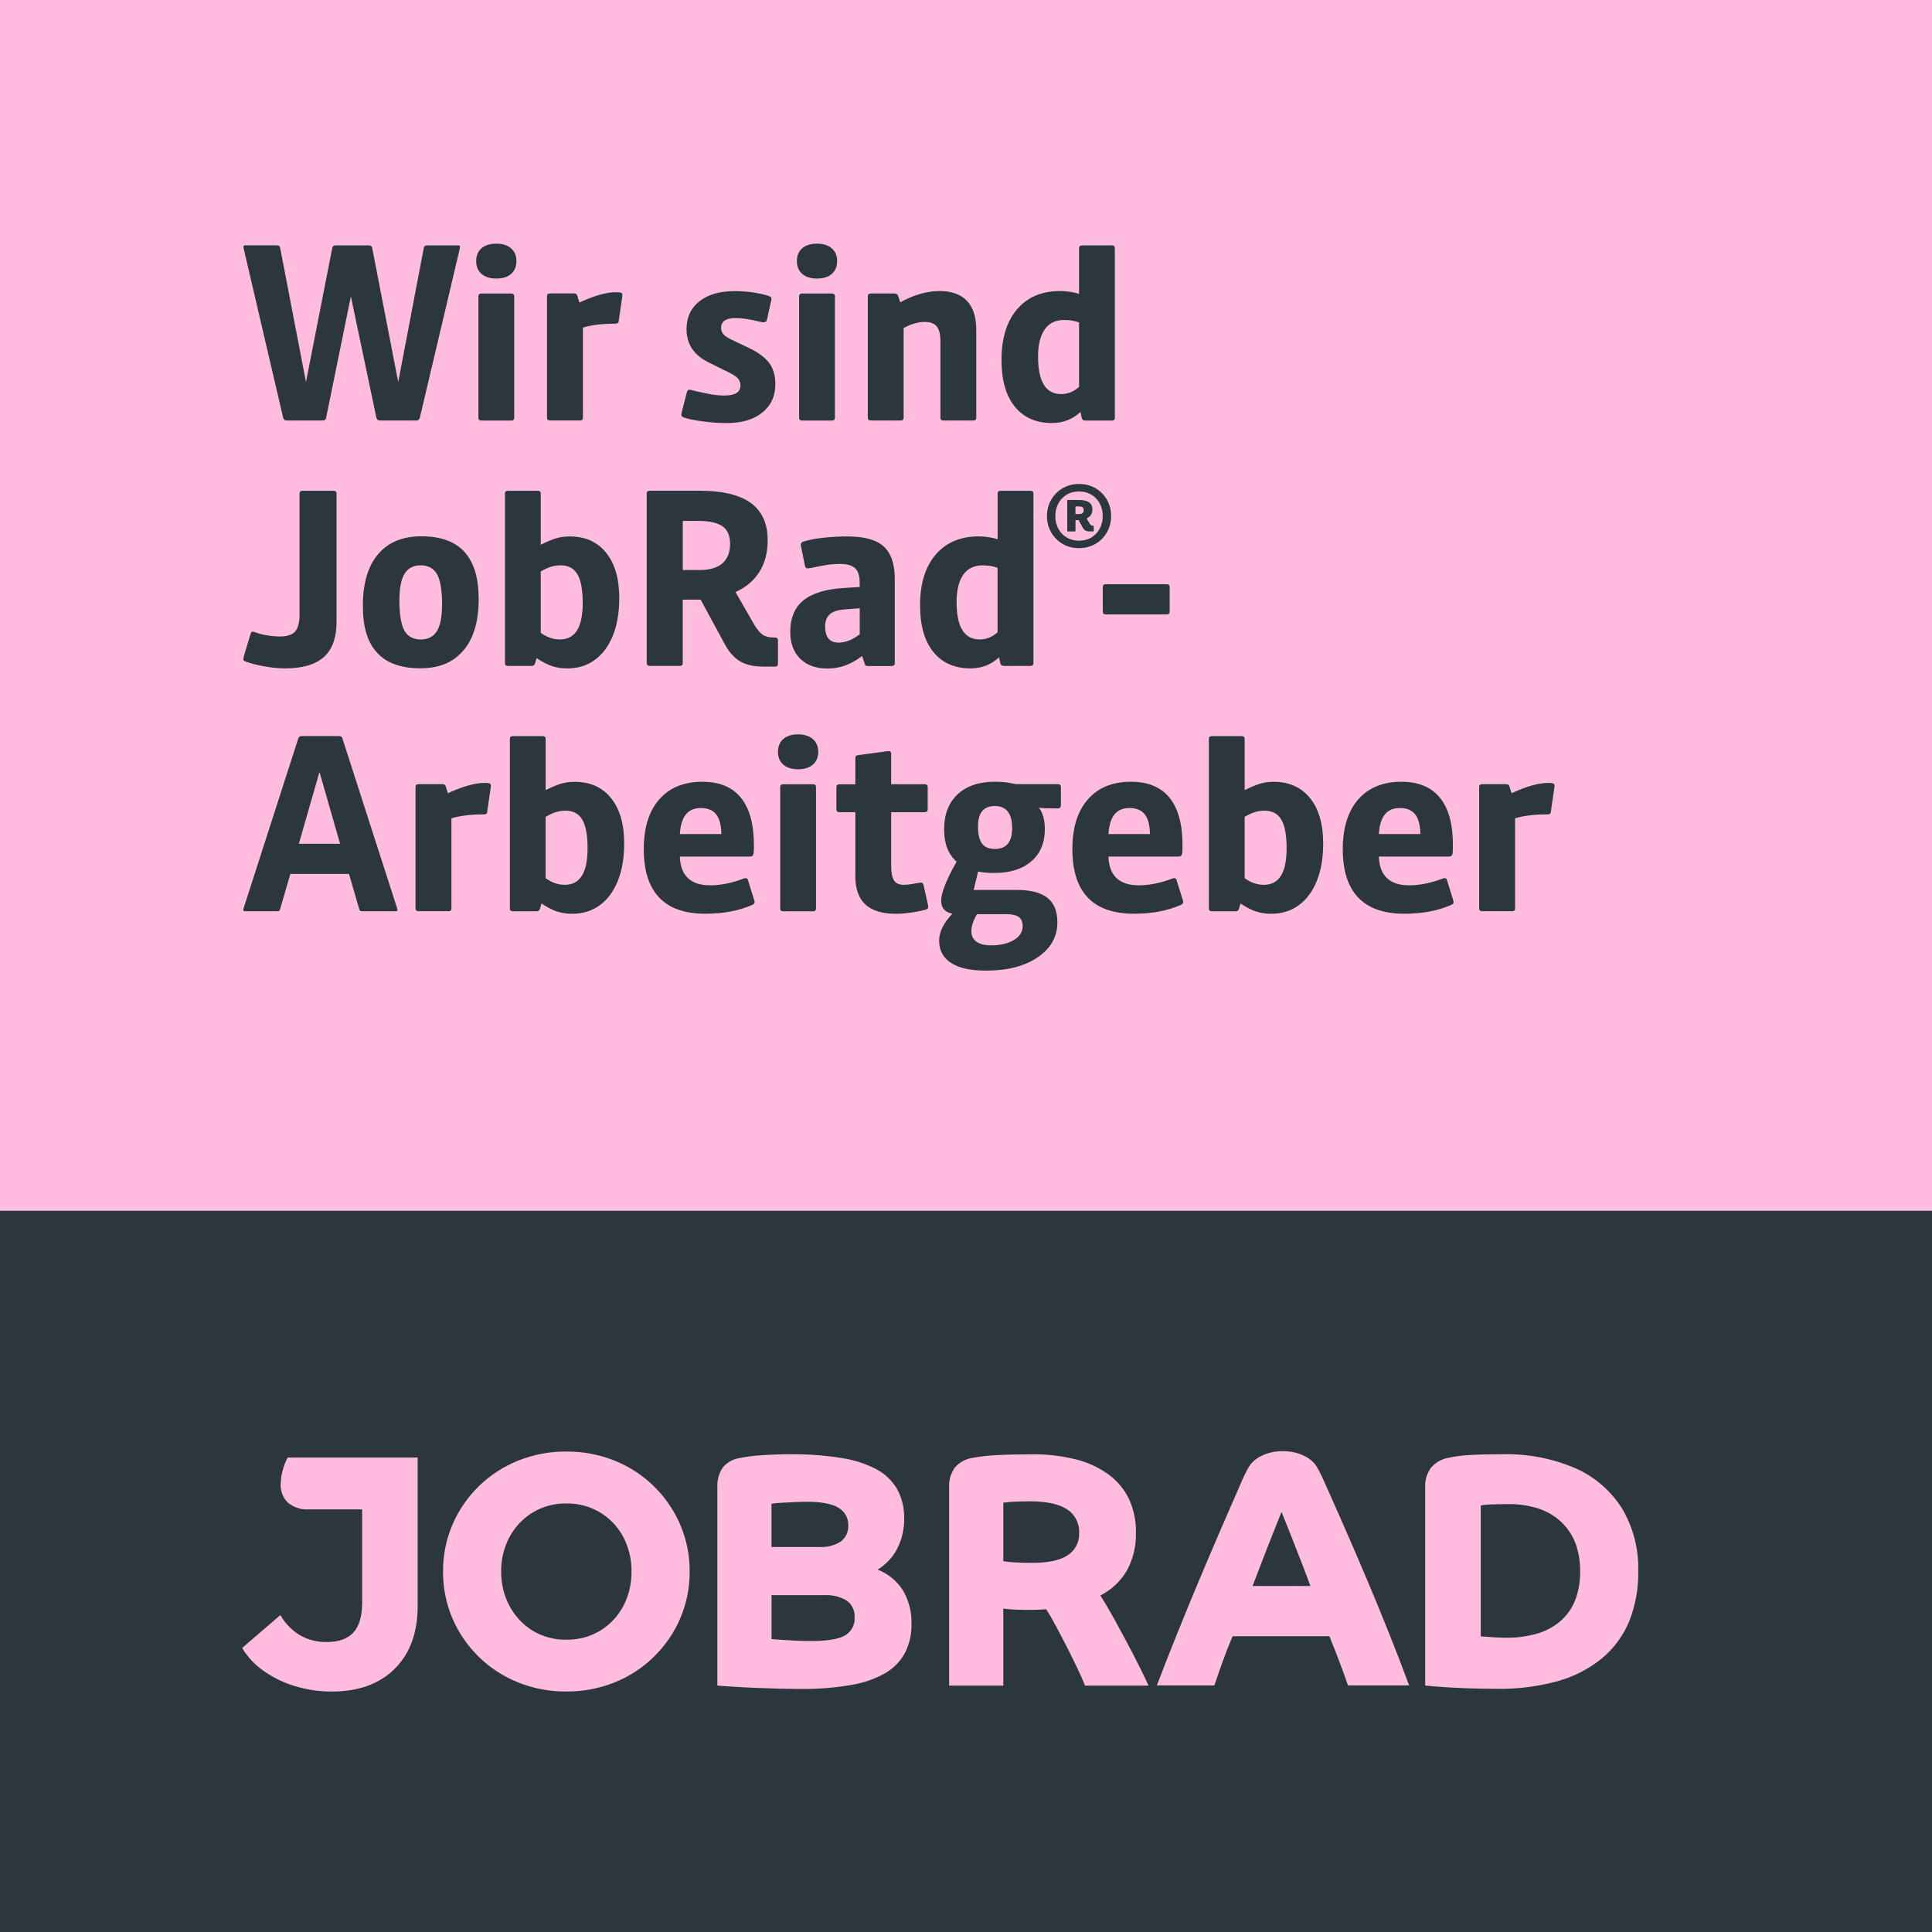
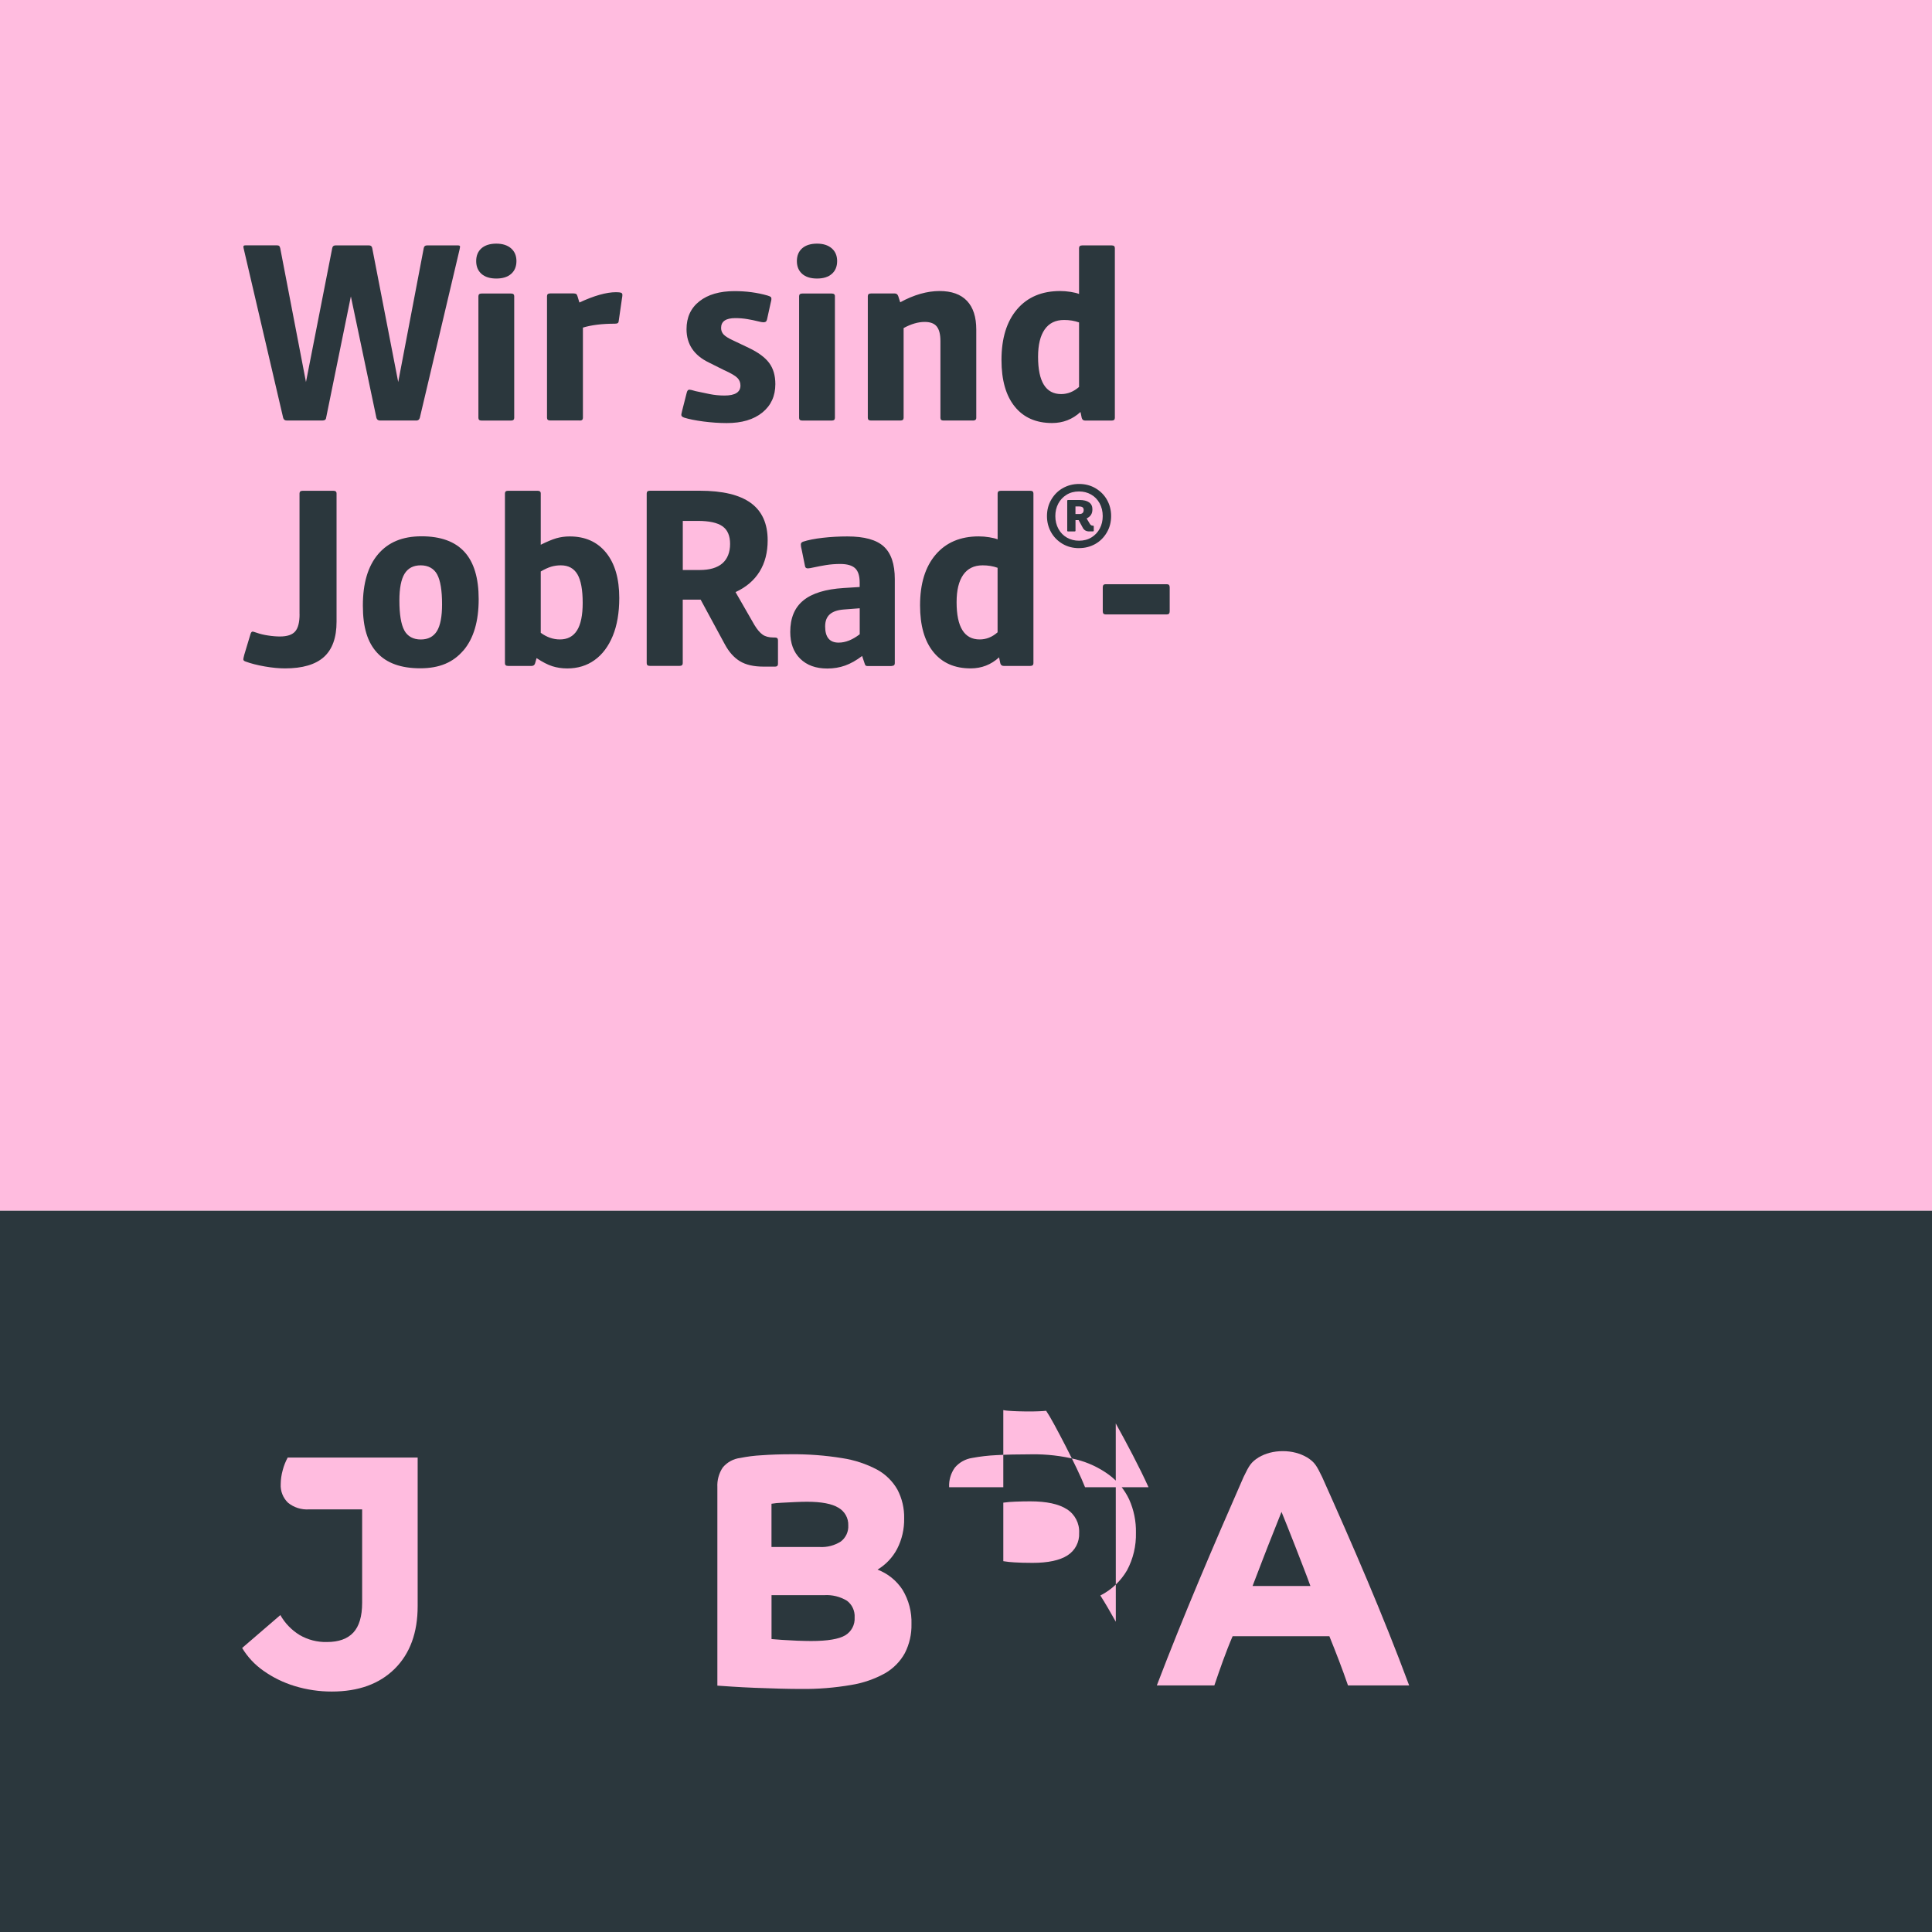
<svg xmlns="http://www.w3.org/2000/svg" id="Ebene_3" data-name="Ebene 3" viewBox="0 0 425.2 425.2">
  <defs>
    <style>
      .cls-1 {
        fill: #2b373d;
      }

      .cls-2 {
        fill: #ffbcdf;
      }
    </style>
  </defs>
  <g id="Ebene_1" data-name="Ebene 1">
    <rect class="cls-2" y="0" width="425.2" height="266.46" />
    <rect class="cls-1" y="266.46" width="425.2" height="158.74" />
    <g>
      <path class="cls-2" d="M62.22,323.56c-.28,1-.43,2.03-.44,3.07-.09,1.53.5,3.03,1.61,4.1,1.3,1.05,2.94,1.57,4.61,1.46h11.7v20.56c0,2.97-.65,5.16-1.94,6.55-1.29,1.39-3.23,2.08-5.82,2.08-2.1.05-4.18-.48-6-1.54-1.76-1.08-3.22-2.59-4.24-4.39l-8.41,7.24c1.19,1.98,2.79,3.69,4.68,5.01,2.1,1.49,4.42,2.62,6.88,3.37,2.65.81,5.42,1.22,8.19,1.21,5.85,0,10.46-1.67,13.83-5.01,3.36-3.34,5.05-7.94,5.05-13.79v-4.95h0v-27.75h-28.6c-.48.88-.85,1.81-1.1,2.78" />
-       <path class="cls-2" d="M137.15,353.52c-1.18,2.22-2.94,4.08-5.09,5.38-2.24,1.33-4.81,2.02-7.42,1.97-2.6.05-5.16-.64-7.39-1.97-2.14-1.31-3.89-3.17-5.08-5.38-1.26-2.35-1.9-4.98-1.87-7.64-.05-2.68.6-5.32,1.87-7.68,1.2-2.19,2.95-4.04,5.08-5.34,2.23-1.34,4.79-2.02,7.39-1.97h0c5.21-.11,10.05,2.72,12.51,7.32,1.24,2.37,1.87,5.01,1.83,7.68.04,2.66-.59,5.29-1.83,7.64M135.28,321.47c-3.38-1.35-7-2.04-10.64-2.01-3.64-.03-7.26.66-10.64,2.01-6.47,2.6-11.65,7.65-14.41,14.05-1.4,3.27-2.11,6.79-2.08,10.35-.03,3.56.68,7.08,2.08,10.35,2.76,6.4,7.94,11.45,14.41,14.04,3.38,1.36,7,2.04,10.64,2.01,3.65.03,7.26-.66,10.64-2.01,6.47-2.6,11.65-7.65,14.41-14.04,1.4-3.27,2.11-6.79,2.09-10.35.03-3.56-.68-7.08-2.09-10.35-2.76-6.4-7.94-11.45-14.41-14.05" />
      <path class="cls-2" d="M188.09,355.97c.1,1.6-.7,3.13-2.09,3.95-1.38.82-3.9,1.24-7.5,1.24-.87,0-1.9-.03-3.07-.07-1.15-.05-2.26-.11-3.33-.18-1.04-.07-1.82-.14-2.3-.18v-9.66h11.56c1.77-.12,3.53.31,5.05,1.23,1.14.86,1.77,2.25,1.68,3.68M169.8,330.95c.74-.12,1.48-.19,2.23-.22.95-.05,1.94-.1,2.96-.15,1.06-.05,1.92-.07,2.63-.07,3.15,0,5.48.44,6.91,1.32,1.38.79,2.22,2.28,2.16,3.88.08,1.38-.54,2.71-1.64,3.55-1.38.88-3.01,1.3-4.65,1.21h-10.61v-9.51ZM193.14,345.44c1.83-1.1,3.32-2.68,4.31-4.57,1.06-2.07,1.58-4.37,1.54-6.69.05-2.21-.46-4.39-1.48-6.34-1.05-1.84-2.59-3.36-4.44-4.38-2.41-1.28-5.02-2.14-7.72-2.55-3.74-.61-7.52-.89-11.3-.85-2.24,0-4.42.07-6.47.22-1.56.08-3.11.28-4.65.59-1.52.18-2.91.94-3.88,2.12-.84,1.28-1.25,2.79-1.17,4.32v43.67c.49.03,1.57.11,3.26.22,1.47.1,3.14.18,4.97.26,1.68.07,3.47.13,5.45.18,1.86.05,3.4.07,4.68.07,3.7.05,7.4-.25,11.04-.87,2.64-.42,5.2-1.3,7.54-2.6,1.82-1.06,3.32-2.59,4.33-4.43,1-1.97,1.5-4.15,1.45-6.36.09-2.66-.59-5.29-1.97-7.57-1.32-2.02-3.24-3.57-5.49-4.43" />
-       <path class="cls-2" d="M346.71,352.06c-.67,1.76-1.75,3.34-3.15,4.6-1.49,1.3-3.24,2.27-5.13,2.83-2.27.66-4.62.98-6.98.94-.93,0-1.92-.04-2.96-.11-1.13-.08-1.96-.14-2.6-.18v-28.82c.78-.15,1.58-.22,2.38-.22,1.32-.05,2.58-.07,3.77-.07h0c2.23-.03,4.46.3,6.58.98,1.85.61,3.55,1.61,4.97,2.94,1.39,1.3,2.45,2.9,3.13,4.67.72,1.98,1.07,4.08,1.04,6.19.04,2.13-.32,4.26-1.05,6.26M356.97,331.97c-2.47-3.91-6.05-6.99-10.28-8.85-5.07-2.16-10.55-3.21-16.06-3.07-2.84,0-5.27.06-7.2.18-1.59.08-3.17.28-4.72.62-1.48.27-2.82,1.05-3.79,2.19-.89,1.23-1.33,2.73-1.26,4.24v43.67c.79.1,2.05.21,3.77.33,1.75.12,3.7.22,5.78.29,2.15.07,4.25.11,6.25.11,4.49.07,8.97-.5,13.31-1.67,3.57-.98,6.9-2.69,9.77-5.02,2.63-2.19,4.7-4.98,6.01-8.15,1.39-3.52,2.07-7.27,2-11.06.13-4.85-1.11-9.64-3.58-13.83" />
      <path class="cls-2" d="M275.67,349.05c.59-1.55,1.3-3.39,2.16-5.63.85-2.22,1.63-4.2,2.38-6.07.84-2.11,1.41-3.54,1.83-4.61h0c.27.68.66,1.63,1.24,3.07.53,1.31,1.11,2.78,1.72,4.35.62,1.62,1.24,3.2,1.83,4.72.63,1.61,1.14,2.98,1.57,4.17h-12.73ZM287.65,320.74c-1.5-.87-3.28-1.37-5.32-1.37s-3.83.49-5.32,1.37c-1.72,1.09-2.09,1.8-3.32,4.32-6.65,15.16-13.18,30.4-19.09,45.87h12.66c1.2-3.53,2.53-7.38,4.02-10.83h21.29c1.48,3.66,2.82,7.1,4.1,10.83h13.46c-5.89-15.83-12.21-30.36-19.15-45.87-1.23-2.51-1.6-3.22-3.32-4.32" />
-       <path class="cls-2" d="M234.93,342.32c-1.7,1.09-4.28,1.64-7.68,1.64-1.6,0-2.96-.04-4.03-.11-.81-.04-1.61-.13-2.41-.26v-12.88c.86-.12,1.73-.19,2.6-.22,1.15-.05,2.27-.07,3.33-.07,3.57,0,6.28.58,8.07,1.74,1.77,1.12,2.8,3.12,2.69,5.21.1,1.99-.88,3.88-2.56,4.94M245.57,356.92c-1.23-2.22-2.38-4.17-3.4-5.78,2.45-1.24,4.49-3.17,5.87-5.54,1.36-2.54,2.03-5.4,1.96-8.28.05-2.52-.46-5.02-1.49-7.32-1.02-2.16-2.55-4.03-4.47-5.44-2.17-1.58-4.63-2.73-7.23-3.37-3.2-.79-6.48-1.17-9.77-1.12-3,0-5.6.06-7.72.18-1.81.08-3.6.29-5.38.62-1.48.23-2.82.98-3.79,2.12-.9,1.26-1.34,2.78-1.26,4.32v43.67h11.92v-16.97c.38.08.78.13,1.17.15.64.05,1.35.09,2.09.11.73.03,1.36.04,1.86.04,1.15,0,2.01-.01,2.63-.04.62-.02,1.19-.06,1.68-.11.44.64,1.04,1.66,1.79,3.04.74,1.36,1.54,2.88,2.45,4.64.87,1.7,1.71,3.38,2.49,5.01.78,1.63,1.39,3.02,1.83,4.13h13.97c-1.01-2.22-2.17-4.58-3.44-7.02-1.27-2.44-2.54-4.8-3.77-7.02" />
+       <path class="cls-2" d="M234.93,342.32c-1.7,1.09-4.28,1.64-7.68,1.64-1.6,0-2.96-.04-4.03-.11-.81-.04-1.61-.13-2.41-.26v-12.88c.86-.12,1.73-.19,2.6-.22,1.15-.05,2.27-.07,3.33-.07,3.57,0,6.28.58,8.07,1.74,1.77,1.12,2.8,3.12,2.69,5.21.1,1.99-.88,3.88-2.56,4.94M245.57,356.92c-1.23-2.22-2.38-4.17-3.4-5.78,2.45-1.24,4.49-3.17,5.87-5.54,1.36-2.54,2.03-5.4,1.96-8.28.05-2.52-.46-5.02-1.49-7.32-1.02-2.16-2.55-4.03-4.47-5.44-2.17-1.58-4.63-2.73-7.23-3.37-3.2-.79-6.48-1.17-9.77-1.12-3,0-5.6.06-7.72.18-1.81.08-3.6.29-5.38.62-1.48.23-2.82.98-3.79,2.12-.9,1.26-1.34,2.78-1.26,4.32h11.92v-16.97c.38.08.78.13,1.17.15.64.05,1.35.09,2.09.11.73.03,1.36.04,1.86.04,1.15,0,2.01-.01,2.63-.04.62-.02,1.19-.06,1.68-.11.44.64,1.04,1.66,1.79,3.04.74,1.36,1.54,2.88,2.45,4.64.87,1.7,1.71,3.38,2.49,5.01.78,1.63,1.39,3.02,1.83,4.13h13.97c-1.01-2.22-2.17-4.58-3.44-7.02-1.27-2.44-2.54-4.8-3.77-7.02" />
    </g>
  </g>
  <g id="Ebene_2" data-name="Ebene 2">
    <g>
-       <path class="cls-1" d="M332.74,200.56c.47,0,.7-.2.7-.59v-19.87c1.91-.58,4.25-.86,7.02-.86.29,0,.49-.04.62-.11.12-.07.21-.23.24-.49l.7-4.86c.04-.18.06-.34.08-.49.02-.14.03-.27.03-.38,0-.25-.1-.41-.3-.49-.2-.07-.57-.11-1.11-.11-2.12,0-4.81.76-8.05,2.27l-.43-1.4c-.07-.25-.17-.41-.3-.49-.13-.07-.32-.11-.57-.11h-5.13c-.47,0-.7.2-.7.59v26.78c0,.4.23.59.7.59h6.48ZM318.48,193.7c-.07-.18-.14-.3-.22-.35-.07-.05-.2-.08-.38-.08-.11,0-.26.04-.46.11-.2.07-.39.14-.57.22-2.38.83-4.63,1.24-6.75,1.24s-3.74-.53-4.86-1.59c-1.12-1.06-1.71-2.64-1.78-4.73h15.28c.36,0,.6-.06.73-.19.13-.13.21-.36.24-.7.04-.34.05-.89.05-1.65,0-4.61-.95-8.08-2.86-10.42-1.91-2.34-4.73-3.51-8.48-3.51-4.07,0-7.24,1.3-9.5,3.89s-3.4,6.25-3.4,10.96,1.13,8.26,3.4,10.64c2.27,2.38,5.65,3.56,10.15,3.56,3.96,0,7.4-.65,10.31-1.94.36-.14.54-.36.54-.65,0-.11-.09-.43-.27-.97l-1.19-3.83ZM303.47,183.55c.22-3.82,1.75-5.72,4.59-5.72,1.51,0,2.64.46,3.38,1.38.74.92,1.12,2.37,1.16,4.35h-9.13ZM273.93,179.77c.86-.5,1.63-.85,2.29-1.05.67-.2,1.38-.3,2.13-.3,1.66,0,2.87.66,3.65,1.97.77,1.32,1.16,3.41,1.16,6.29,0,2.7-.41,4.72-1.24,6.05-.83,1.33-2.09,2-3.78,2-1.48,0-2.88-.49-4.21-1.46v-13.5ZM271.93,200.56c.4,0,.65-.2.76-.59l.32-1.13c1.3.86,2.45,1.46,3.46,1.78,1.01.32,2.11.49,3.29.49,2.3,0,4.31-.61,6.02-1.84,1.71-1.22,3.04-3,4-5.32.95-2.32,1.43-5.1,1.43-8.34,0-4.25-.96-7.57-2.89-9.96-1.93-2.39-4.6-3.59-8.02-3.59-1.04,0-2.02.13-2.94.4s-2.06.75-3.43,1.43v-11.29c0-.4-.23-.59-.7-.59h-6.48c-.47,0-.7.2-.7.59v37.37c0,.4.23.59.7.59h5.18ZM258.97,193.7c-.07-.18-.15-.3-.22-.35-.07-.05-.2-.08-.38-.08-.11,0-.26.04-.46.11-.2.07-.39.14-.57.22-2.38.83-4.63,1.24-6.75,1.24s-3.74-.53-4.86-1.59c-1.12-1.06-1.71-2.64-1.78-4.73h15.28c.36,0,.6-.06.73-.19.12-.13.21-.36.24-.7.04-.34.05-.89.05-1.65,0-4.61-.96-8.08-2.86-10.42-1.91-2.34-4.74-3.51-8.48-3.51-4.07,0-7.24,1.3-9.5,3.89-2.27,2.59-3.4,6.25-3.4,10.96s1.13,8.26,3.4,10.64c2.27,2.38,5.65,3.56,10.15,3.56,3.96,0,7.4-.65,10.31-1.94.36-.14.54-.36.54-.65,0-.11-.09-.43-.27-.97l-1.19-3.83ZM243.96,183.55c.22-3.82,1.74-5.72,4.59-5.72,1.51,0,2.64.46,3.38,1.38.74.92,1.12,2.37,1.16,4.35h-9.13ZM216.1,185.62c-.58-.81-.86-2.06-.86-3.75,0-2.99,1.24-4.48,3.73-4.48s3.78,1.62,3.78,4.86c0,3.06-1.26,4.59-3.78,4.59-1.33,0-2.29-.4-2.86-1.22M221.5,201.2c1.26,0,2.17.21,2.73.62.56.41.84,1.09.84,2.02,0,1.26-.65,2.28-1.94,3.05-1.3.77-2.95,1.16-4.97,1.16-1.44,0-2.53-.27-3.27-.81-.74-.54-1.11-1.3-1.11-2.27,0-1.12.41-2.38,1.24-3.78h6.48ZM233.49,177.28v-4.05c0-.43-.22-.65-.65-.65h-9.29c-1.44-.36-2.95-.54-4.54-.54-3.53,0-6.28.93-8.26,2.78-1.98,1.85-2.97,4.44-2.97,7.75,0,3.1.92,5.45,2.75,7.07-2.27,4.03-3.4,6.89-3.4,8.59,0,1.58.83,2.54,2.48,2.86-1.94,2.02-2.92,4-2.92,5.94,0,2.12.87,3.75,2.62,4.89s4.31,1.7,7.69,1.7c4.72,0,8.51-.98,11.39-2.94,2.88-1.96,4.32-4.53,4.32-7.69,0-2.45-.73-4.25-2.19-5.4-1.46-1.15-3.72-1.73-6.78-1.73h-9.45l.97-4.05c1.04.22,2.21.32,3.51.32,3.49,0,6.23-.85,8.21-2.57,1.98-1.71,2.97-4.06,2.97-7.05,0-2.05-.43-3.64-1.3-4.75.5.11,1.89.16,4.16.16.43,0,.65-.22.65-.65M203.25,194.78c-.07-.22-.14-.36-.22-.43-.07-.07-.18-.11-.32-.11s-.41.04-.81.11c-.4.07-.86.15-1.4.24-.54.09-1.08.14-1.62.14-1.01,0-1.72-.32-2.13-.97-.41-.65-.62-1.75-.62-3.29v-11.72h7.34c.47,0,.7-.2.7-.59v-4.97c0-.4-.23-.59-.7-.59h-7.34v-6.7c0-.4-.18-.59-.54-.59-.11,0-.24,0-.41.03-.16.02-.35.05-.57.08l-5.67.76c-.47.04-.7.25-.7.65v5.78h-3.46c-.47,0-.7.2-.7.59v4.97c0,.4.23.59.7.59h3.46v14.09c0,2.77.74,4.84,2.21,6.21,1.48,1.37,3.71,2.05,6.7,2.05,1.01,0,2.14-.09,3.4-.27,1.26-.18,2.32-.4,3.19-.65.22-.07.36-.15.43-.24.07-.09.11-.22.11-.4,0-.14-.05-.45-.16-.92l-.86-3.83ZM178.89,162.65c-.79-.68-1.87-1.03-3.24-1.03s-2.49.34-3.27,1.03c-.77.68-1.16,1.62-1.16,2.81s.39,2.12,1.16,2.81c.77.68,1.86,1.03,3.27,1.03s2.49-.34,3.27-1.03c.77-.68,1.16-1.62,1.16-2.81s-.4-2.12-1.19-2.81M178.89,200.56c.47,0,.7-.2.7-.59v-26.78c0-.4-.23-.59-.7-.59h-6.48c-.47,0-.7.2-.7.59v26.78c0,.4.23.59.7.59h6.48ZM164.64,193.7c-.07-.18-.15-.3-.22-.35-.07-.05-.2-.08-.38-.08-.11,0-.26.04-.46.11-.2.07-.39.14-.57.22-2.38.83-4.63,1.24-6.75,1.24s-3.74-.53-4.86-1.59c-1.12-1.06-1.71-2.64-1.78-4.73h15.28c.36,0,.6-.06.73-.19.12-.13.21-.36.24-.7.04-.34.05-.89.05-1.65,0-4.61-.96-8.08-2.86-10.42-1.91-2.34-4.74-3.51-8.48-3.51-4.07,0-7.24,1.3-9.5,3.89-2.27,2.59-3.4,6.25-3.4,10.96s1.13,8.26,3.4,10.64c2.27,2.38,5.65,3.56,10.15,3.56,3.96,0,7.4-.65,10.31-1.94.36-.14.54-.36.54-.65,0-.11-.09-.43-.27-.97l-1.19-3.83ZM149.63,183.55c.22-3.82,1.74-5.72,4.59-5.72,1.51,0,2.64.46,3.38,1.38.74.92,1.12,2.37,1.16,4.35h-9.13ZM120.09,179.77c.86-.5,1.63-.85,2.29-1.05.67-.2,1.38-.3,2.13-.3,1.65,0,2.87.66,3.64,1.97.77,1.32,1.16,3.41,1.16,6.29,0,2.7-.41,4.72-1.24,6.05-.83,1.33-2.09,2-3.78,2-1.48,0-2.88-.49-4.21-1.46v-13.5ZM118.09,200.56c.4,0,.65-.2.76-.59l.32-1.13c1.3.86,2.45,1.46,3.46,1.78,1.01.32,2.11.49,3.29.49,2.3,0,4.31-.61,6.02-1.84,1.71-1.22,3.04-3,4-5.32.95-2.32,1.43-5.1,1.43-8.34,0-4.25-.96-7.57-2.89-9.96-1.93-2.39-4.6-3.59-8.02-3.59-1.04,0-2.03.13-2.94.4s-2.06.75-3.43,1.43v-11.29c0-.4-.24-.59-.7-.59h-6.48c-.47,0-.7.2-.7.59v37.37c0,.4.23.59.7.59h5.18ZM98.65,200.56c.47,0,.7-.2.7-.59v-19.87c1.91-.58,4.25-.86,7.02-.86.29,0,.5-.04.62-.11.13-.07.21-.23.24-.49l.7-4.86c.04-.18.06-.34.08-.49.02-.14.03-.27.03-.38,0-.25-.1-.41-.3-.49-.2-.07-.57-.11-1.11-.11-2.12,0-4.81.76-8.05,2.27l-.43-1.4c-.07-.25-.17-.41-.3-.49-.13-.07-.32-.11-.57-.11h-5.13c-.47,0-.7.2-.7.59v26.78c0,.4.23.59.7.59h6.48ZM74.84,185.71h-9.07l4.54-15.82,4.54,15.82ZM86.99,200.56c.32,0,.49-.09.49-.27,0-.11-.05-.32-.16-.65l-11.93-37.04c-.07-.22-.16-.37-.27-.46-.11-.09-.29-.14-.54-.14h-8.15c-.25,0-.43.05-.54.14-.11.09-.2.24-.27.46l-11.93,37.04c-.11.32-.16.52-.16.59,0,.22.16.32.49.32h6.97c.22,0,.37-.03.46-.11.09-.07.17-.23.24-.49l2.21-7.61h12.91l2.21,7.61c.07.25.15.41.24.49.09.07.24.11.46.11h7.29Z" />
      <path class="cls-1" d="M256.84,135.22c.4,0,.59-.23.59-.7v-5.24c0-.47-.2-.7-.59-.7h-13.55c-.4,0-.59.23-.59.7v5.24c0,.47.2.7.59.7h13.55ZM226.74,146.56c.47,0,.7-.2.7-.59v-37.37c0-.4-.23-.59-.7-.59h-6.48c-.47,0-.7.2-.7.59v10.1c-.43-.18-1.04-.33-1.84-.46-.79-.13-1.57-.19-2.32-.19-4.03,0-7.19,1.34-9.48,4.02-2.29,2.68-3.43,6.4-3.43,11.15,0,4.43.97,7.85,2.92,10.26,1.94,2.41,4.68,3.62,8.21,3.62,2.41,0,4.5-.81,6.26-2.43l.27,1.3c.11.4.36.59.76.59h5.83ZM219.55,139.16c-1.19,1.05-2.5,1.57-3.94,1.57-3.38,0-5.08-2.73-5.08-8.21,0-2.63.49-4.63,1.46-6.02.97-1.38,2.39-2.08,4.27-2.08,1.19,0,2.29.18,3.29.54v14.2ZM189.21,139.59c-1.58,1.22-3.13,1.84-4.64,1.84-1.98,0-2.97-1.19-2.97-3.56s1.37-3.51,4.1-3.73l3.51-.27v5.72ZM196.23,146.56c.47,0,.7-.2.7-.59v-18.52c0-3.31-.81-5.7-2.43-7.18-1.62-1.48-4.29-2.21-7.99-2.21-1.87,0-3.68.1-5.43.3-1.75.2-3.18.48-4.29.84-.36.11-.54.32-.54.65,0,.14.02.32.05.51.03.2.09.44.16.73l.7,3.46c.04.36.25.54.65.54.22,0,.68-.08,1.4-.24.72-.16,1.58-.32,2.59-.49,1.01-.16,2.05-.24,3.13-.24,1.51,0,2.6.32,3.27.94.67.63,1,1.68,1,3.16v.97l-3.51.22c-4,.25-6.96,1.16-8.88,2.73-1.93,1.57-2.89,3.88-2.89,6.94,0,2.48.73,4.45,2.19,5.89,1.46,1.44,3.45,2.16,5.97,2.16,1.4,0,2.71-.22,3.91-.65,1.21-.43,2.46-1.13,3.75-2.11l.54,1.62c.07.25.15.41.24.49.09.07.24.11.46.11h5.24ZM150.27,125.44v-10.8h3.29c2.52,0,4.34.4,5.45,1.19,1.12.79,1.67,2.09,1.67,3.89s-.57,3.29-1.7,4.27c-1.13.97-2.8,1.46-4.99,1.46h-3.73ZM170.52,146.72c.47,0,.7-.2.7-.59v-5.24c0-.4-.23-.59-.7-.59h-.32c-.97,0-1.76-.21-2.35-.62-.59-.41-1.2-1.12-1.81-2.13l-4.16-7.24c2.34-1.08,4.1-2.58,5.29-4.51,1.19-1.92,1.78-4.22,1.78-6.89,0-3.67-1.23-6.41-3.7-8.21-2.47-1.8-6.22-2.7-11.26-2.7h-10.96c-.47,0-.7.2-.7.59v37.37c0,.4.23.59.7.59h6.53c.47,0,.7-.2.7-.59v-13.99h3.94l5.35,9.88c.9,1.66,2,2.88,3.29,3.67,1.3.79,3.02,1.19,5.18,1.19h2.48ZM119.01,125.77c.86-.5,1.63-.85,2.29-1.05.67-.2,1.38-.3,2.13-.3,1.66,0,2.87.66,3.65,1.97.77,1.32,1.16,3.41,1.16,6.29,0,2.7-.41,4.72-1.24,6.05-.83,1.33-2.09,2-3.78,2-1.48,0-2.88-.49-4.21-1.46v-13.5ZM117.01,146.56c.39,0,.65-.2.76-.59l.32-1.13c1.3.86,2.45,1.46,3.46,1.78,1.01.32,2.11.49,3.29.49,2.3,0,4.31-.61,6.02-1.84,1.71-1.22,3.04-3,4-5.32.95-2.32,1.43-5.1,1.43-8.34,0-4.25-.96-7.57-2.89-9.96-1.93-2.39-4.6-3.59-8.02-3.59-1.04,0-2.02.14-2.94.4-.92.27-2.06.75-3.43,1.43v-11.29c0-.4-.24-.59-.7-.59h-6.48c-.47,0-.7.2-.7.59v37.37c0,.4.23.59.7.59h5.18ZM102,143.15c2.23-2.63,3.35-6.39,3.35-11.29,0-4.64-1.04-8.11-3.13-10.4-2.09-2.29-5.24-3.43-9.45-3.43s-7.33,1.32-9.56,3.94c-2.23,2.63-3.35,6.39-3.35,11.29s1.04,8.11,3.13,10.39c2.09,2.29,5.26,3.43,9.5,3.43s7.27-1.31,9.5-3.94M88.98,138.73c-.72-1.33-1.08-3.53-1.08-6.59,0-2.66.38-4.62,1.13-5.86.76-1.24,1.94-1.86,3.56-1.86s2.9.67,3.62,2c.72,1.33,1.08,3.53,1.08,6.59,0,2.7-.38,4.66-1.13,5.89-.76,1.22-1.94,1.84-3.56,1.84s-2.9-.67-3.62-2M65.93,135.16c0,1.8-.32,3.07-.97,3.81-.65.74-1.76,1.11-3.35,1.11-.79,0-1.67-.07-2.62-.22-.95-.14-1.77-.34-2.46-.59-.54-.18-.85-.27-.92-.27-.22,0-.38.2-.49.59l-1.35,4.48c-.14.54-.22.88-.22,1.03,0,.22.16.38.49.49,1.15.43,2.56.79,4.21,1.08,1.66.29,3.15.43,4.48.43,3.85,0,6.7-.84,8.56-2.51,1.85-1.67,2.78-4.26,2.78-7.75v-28.24c0-.4-.24-.59-.7-.59h-6.75c-.47,0-.7.2-.7.59v26.57Z" />
      <path class="cls-1" d="M244.66,92.56c.47,0,.7-.2.7-.59v-37.37c0-.4-.23-.59-.7-.59h-6.48c-.47,0-.7.2-.7.59v10.1c-.43-.18-1.04-.33-1.84-.46-.79-.13-1.57-.19-2.32-.19-4.03,0-7.19,1.34-9.48,4.02-2.29,2.68-3.43,6.4-3.43,11.15,0,4.43.97,7.85,2.92,10.26,1.94,2.41,4.68,3.62,8.21,3.62,2.41,0,4.5-.81,6.26-2.43l.27,1.3c.11.4.36.59.76.59h5.83ZM237.48,85.16c-1.19,1.04-2.5,1.57-3.94,1.57-3.38,0-5.08-2.74-5.08-8.21,0-2.63.49-4.64,1.46-6.02.97-1.39,2.39-2.08,4.27-2.08,1.19,0,2.29.18,3.29.54v14.2ZM214.1,92.56c.5,0,.76-.2.76-.59v-19.44c0-2.77-.68-4.88-2.05-6.32-1.37-1.44-3.38-2.16-6.05-2.16s-5.65.83-8.64,2.48l-.43-1.35c-.14-.4-.4-.59-.76-.59h-5.24c-.47,0-.7.2-.7.59v26.78c0,.4.23.59.7.59h6.48c.47,0,.7-.2.7-.59v-19.76c1.65-.9,3.2-1.35,4.64-1.35,1.22,0,2.11.33,2.65,1,.54.67.81,1.74.81,3.21v16.9c0,.4.22.59.65.59h6.48ZM183.05,54.65c-.79-.68-1.87-1.03-3.24-1.03s-2.49.34-3.27,1.03c-.77.68-1.16,1.62-1.16,2.81s.39,2.12,1.16,2.81c.77.68,1.86,1.03,3.27,1.03s2.49-.34,3.27-1.03c.77-.68,1.16-1.62,1.16-2.81s-.4-2.12-1.19-2.81M183.05,92.56c.47,0,.7-.2.7-.59v-26.78c0-.4-.24-.59-.7-.59h-6.48c-.47,0-.7.2-.7.59v26.78c0,.4.23.59.7.59h6.48ZM159.45,81.49c1.48.68,2.43,1.25,2.86,1.7.43.45.65,1,.65,1.65,0,1.48-1.17,2.21-3.51,2.21-1.12,0-2.21-.11-3.27-.32-1.06-.22-2.1-.43-3.1-.65-.72-.22-1.17-.32-1.35-.32-.14,0-.26.05-.35.14-.09.09-.17.26-.24.51l-1.03,4.05c-.04.18-.07.34-.11.49-.04.14-.05.27-.05.38,0,.25.22.45.65.59,1.01.32,2.4.6,4.19.84,1.78.23,3.5.35,5.16.35,3.31,0,5.92-.77,7.83-2.32,1.91-1.55,2.86-3.64,2.86-6.26,0-1.87-.45-3.42-1.35-4.64-.9-1.22-2.41-2.34-4.54-3.35l-3.51-1.67c-.94-.43-1.59-.85-1.97-1.24-.38-.4-.57-.88-.57-1.46,0-1.44,1.04-2.16,3.13-2.16.9,0,1.78.07,2.65.22.86.14,1.61.3,2.24.46.63.16,1.05.24,1.27.24s.39-.04.51-.11c.13-.07.23-.23.3-.49l.81-3.67c.04-.14.07-.3.11-.46.04-.16.05-.32.05-.46,0-.18-.05-.32-.16-.4-.11-.09-.34-.19-.7-.3-2.27-.65-4.68-.97-7.24-.97-3.28,0-5.86.75-7.75,2.24-1.89,1.49-2.83,3.54-2.83,6.13,0,3.31,1.64,5.76,4.91,7.34l3.46,1.73ZM127.59,92.56c.47,0,.7-.2.7-.59v-19.87c1.91-.58,4.25-.86,7.02-.86.29,0,.49-.04.62-.11.13-.07.21-.23.24-.49l.7-4.86c.04-.18.06-.34.08-.49.02-.14.03-.27.03-.38,0-.25-.1-.41-.3-.49-.2-.07-.57-.11-1.11-.11-2.12,0-4.81.76-8.05,2.27l-.43-1.4c-.07-.25-.17-.41-.3-.49-.13-.07-.32-.11-.57-.11h-5.13c-.47,0-.7.2-.7.59v26.78c0,.4.23.59.7.59h6.48ZM112.47,54.65c-.79-.68-1.87-1.03-3.24-1.03s-2.49.34-3.27,1.03c-.77.68-1.16,1.62-1.16,2.81s.39,2.12,1.16,2.81c.77.68,1.86,1.03,3.27,1.03s2.49-.34,3.27-1.03c.77-.68,1.16-1.62,1.16-2.81s-.4-2.12-1.19-2.81M112.47,92.56c.47,0,.7-.2.7-.59v-26.78c0-.4-.23-.59-.7-.59h-6.48c-.47,0-.7.2-.7.59v26.78c0,.4.23.59.7.59h6.48ZM91.58,92.56c.43,0,.7-.2.81-.59l8.75-37.04c.03-.18.06-.32.08-.43.02-.11.03-.18.03-.22,0-.18-.14-.27-.43-.27h-6.86c-.4,0-.63.2-.7.59l-5.62,29.48-5.72-29.48c-.07-.4-.31-.59-.7-.59h-7.4c-.4,0-.63.2-.7.59l-5.78,29.48-5.67-29.48c-.07-.25-.15-.41-.24-.49-.09-.07-.24-.11-.46-.11h-6.97c-.29,0-.43.09-.43.27,0,.14.03.36.11.65l8.64,37.04c.11.4.38.59.81.59h7.83c.5,0,.77-.2.81-.59l5.45-26.73,5.62,26.73c.11.4.38.59.81.59h7.94Z" />
      <path class="cls-1" d="M237.48,120.64c-1.36,0-2.58-.32-3.67-.97-1.08-.65-1.92-1.51-2.51-2.58-.59-1.07-.88-2.24-.88-3.51,0-1.35.32-2.57.97-3.66.65-1.09,1.5-1.93,2.57-2.52s2.24-.89,3.52-.89c1.36,0,2.58.32,3.67.97,1.08.65,1.92,1.51,2.51,2.58s.88,2.24.88,3.51c0,1.35-.32,2.57-.97,3.66-.65,1.09-1.5,1.93-2.57,2.52s-2.24.88-3.52.88ZM237.48,119c1.04,0,1.95-.24,2.74-.73.79-.49,1.4-1.14,1.83-1.96s.64-1.73.64-2.73c0-1.05-.23-1.99-.69-2.83-.46-.83-1.09-1.48-1.88-1.92-.79-.45-1.67-.67-2.65-.67-1.04,0-1.95.24-2.74.73s-1.4,1.14-1.83,1.96-.64,1.73-.64,2.73c0,1.05.23,1.99.69,2.83.46.83,1.09,1.48,1.88,1.92.79.45,1.67.67,2.65.67ZM239.75,116.96c-.67,0-1.15-.26-1.44-.79l-.92-1.71h-.69v2.33c0,.12-.07.17-.21.17h-1.42c-.13,0-.19-.06-.19-.17v-6.56c0-.13.06-.19.19-.19h2.48c.94,0,1.65.17,2.14.52.49.35.73.85.73,1.52,0,.49-.1.89-.3,1.21-.2.32-.52.59-.97.81l.67,1.13c.18.31.39.46.63.46h.08c.13,0,.19.06.19.17v.92c0,.12-.07.17-.21.17h-.75ZM237.54,113.13c.64,0,.96-.3.96-.9,0-.27-.09-.46-.26-.59-.17-.12-.45-.18-.82-.18h-.73v1.67h.85Z" />
    </g>
  </g>
</svg>